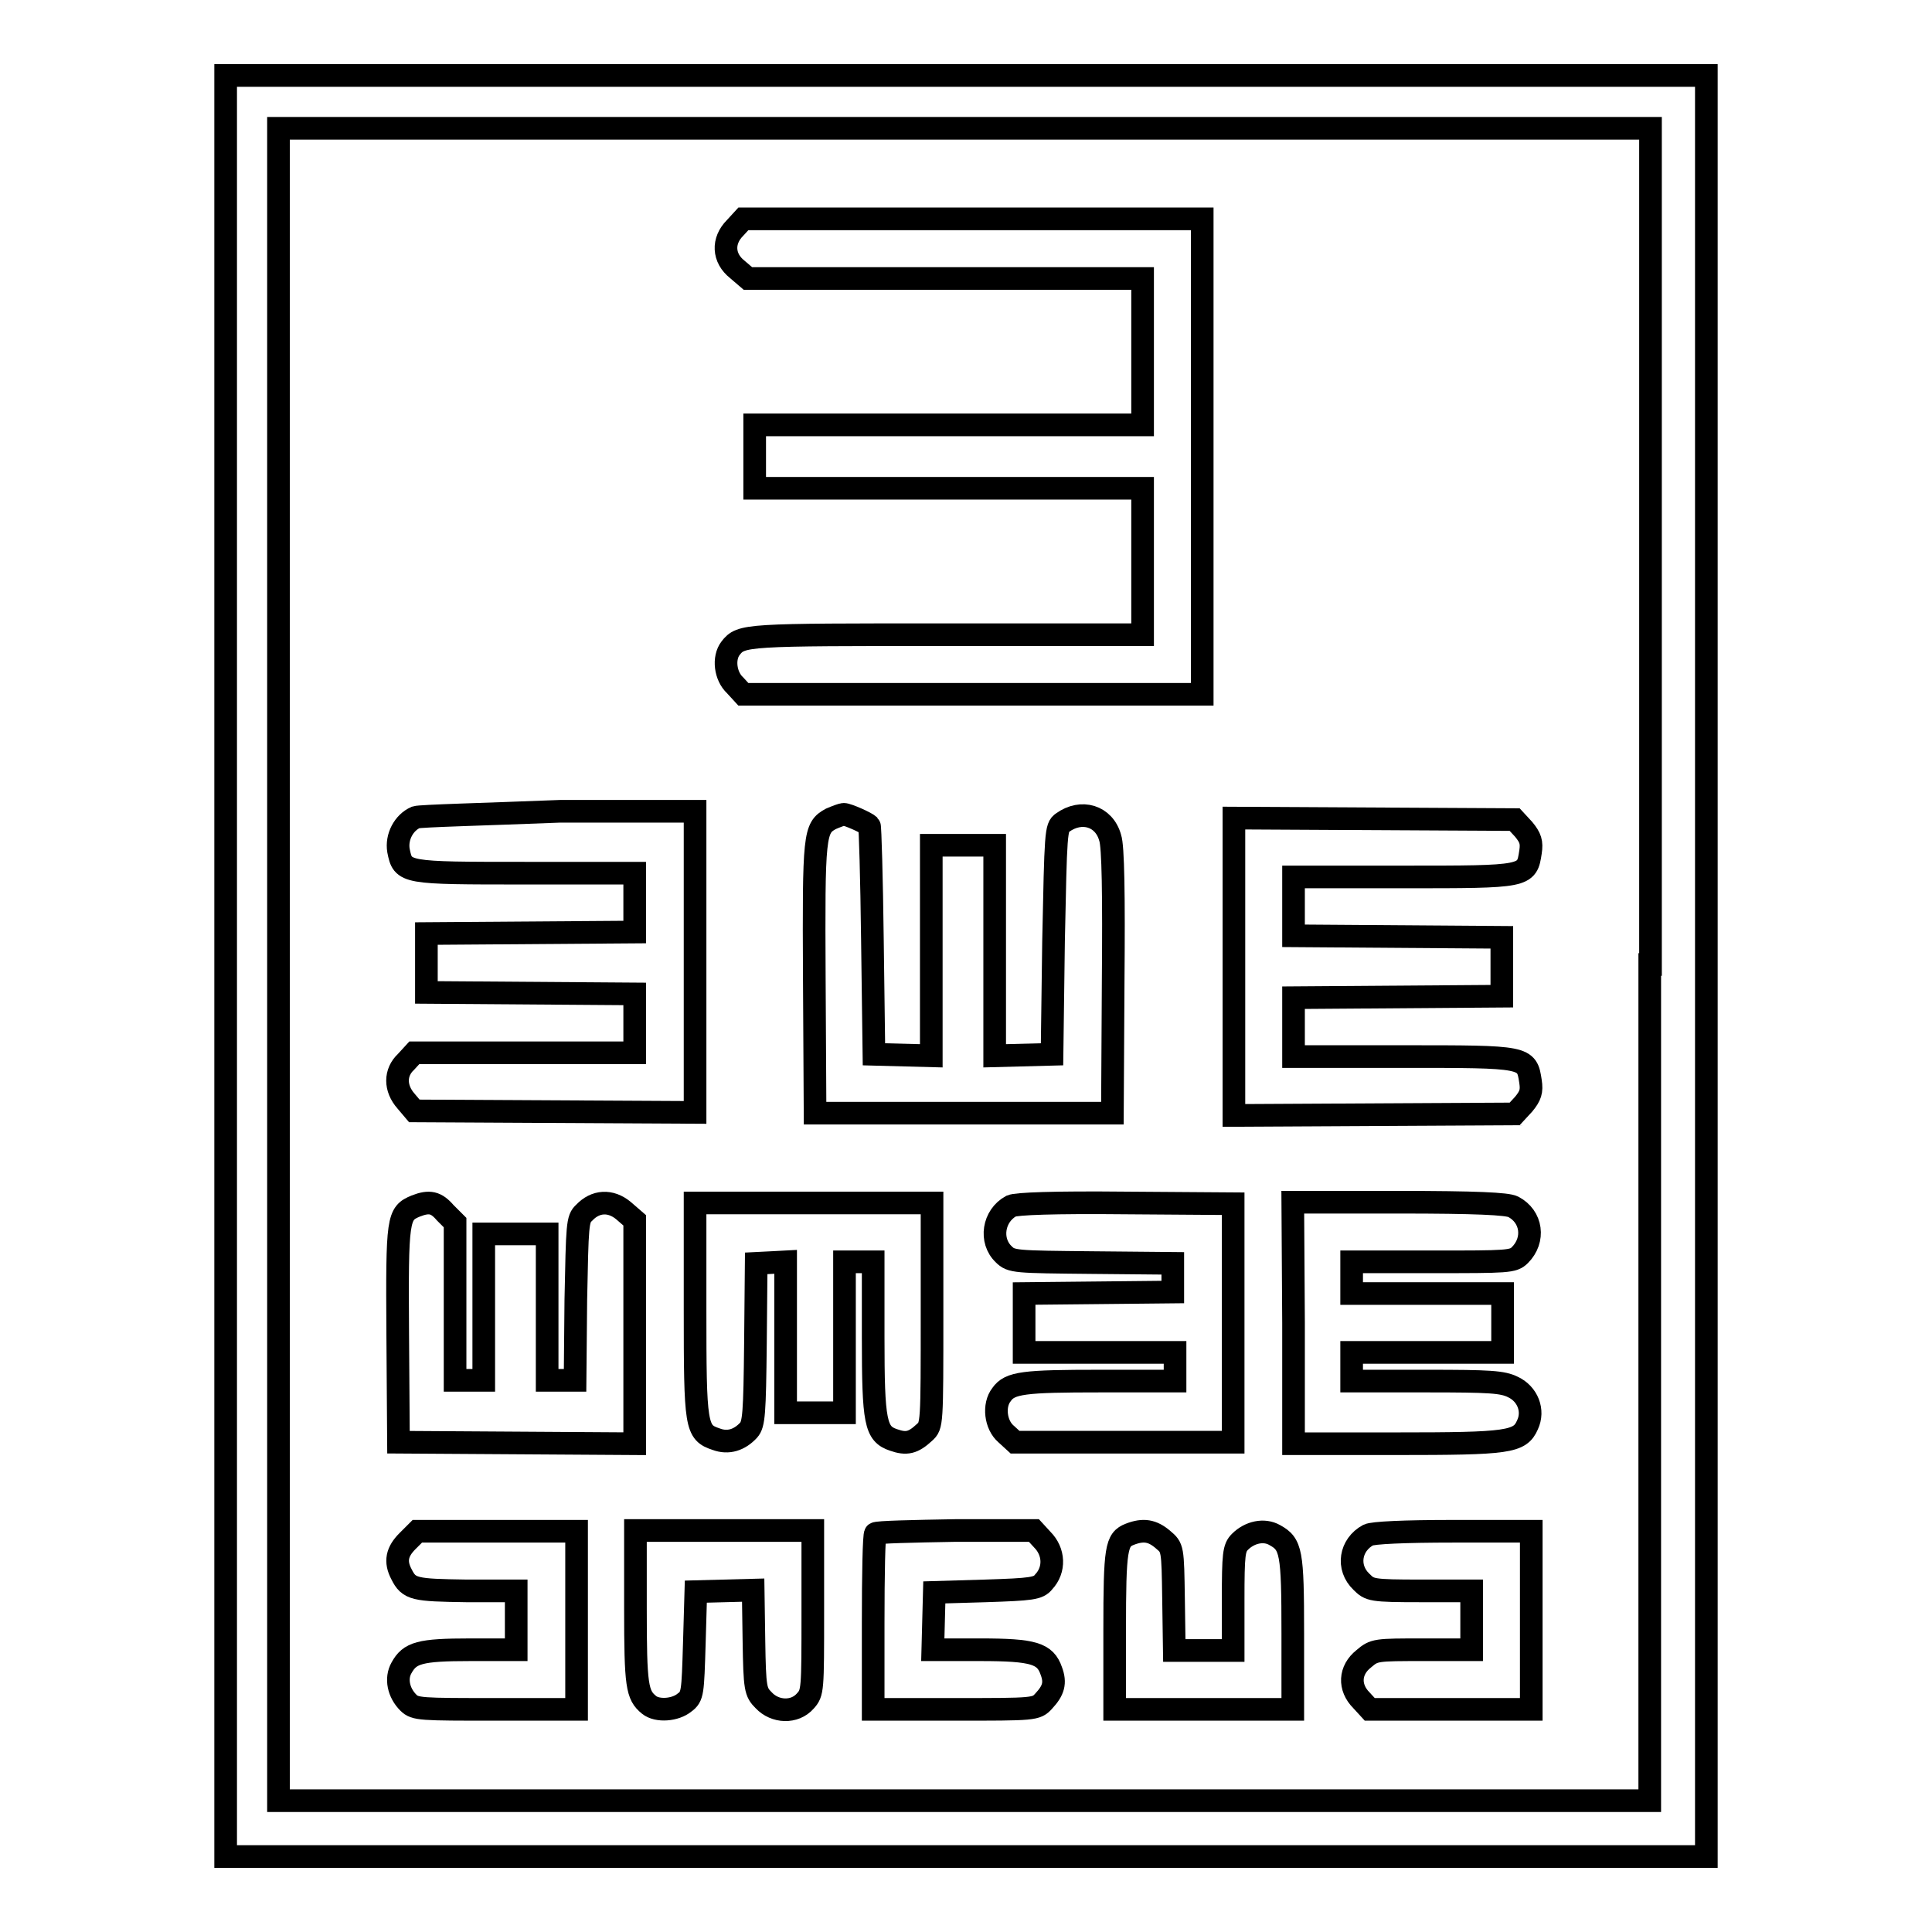
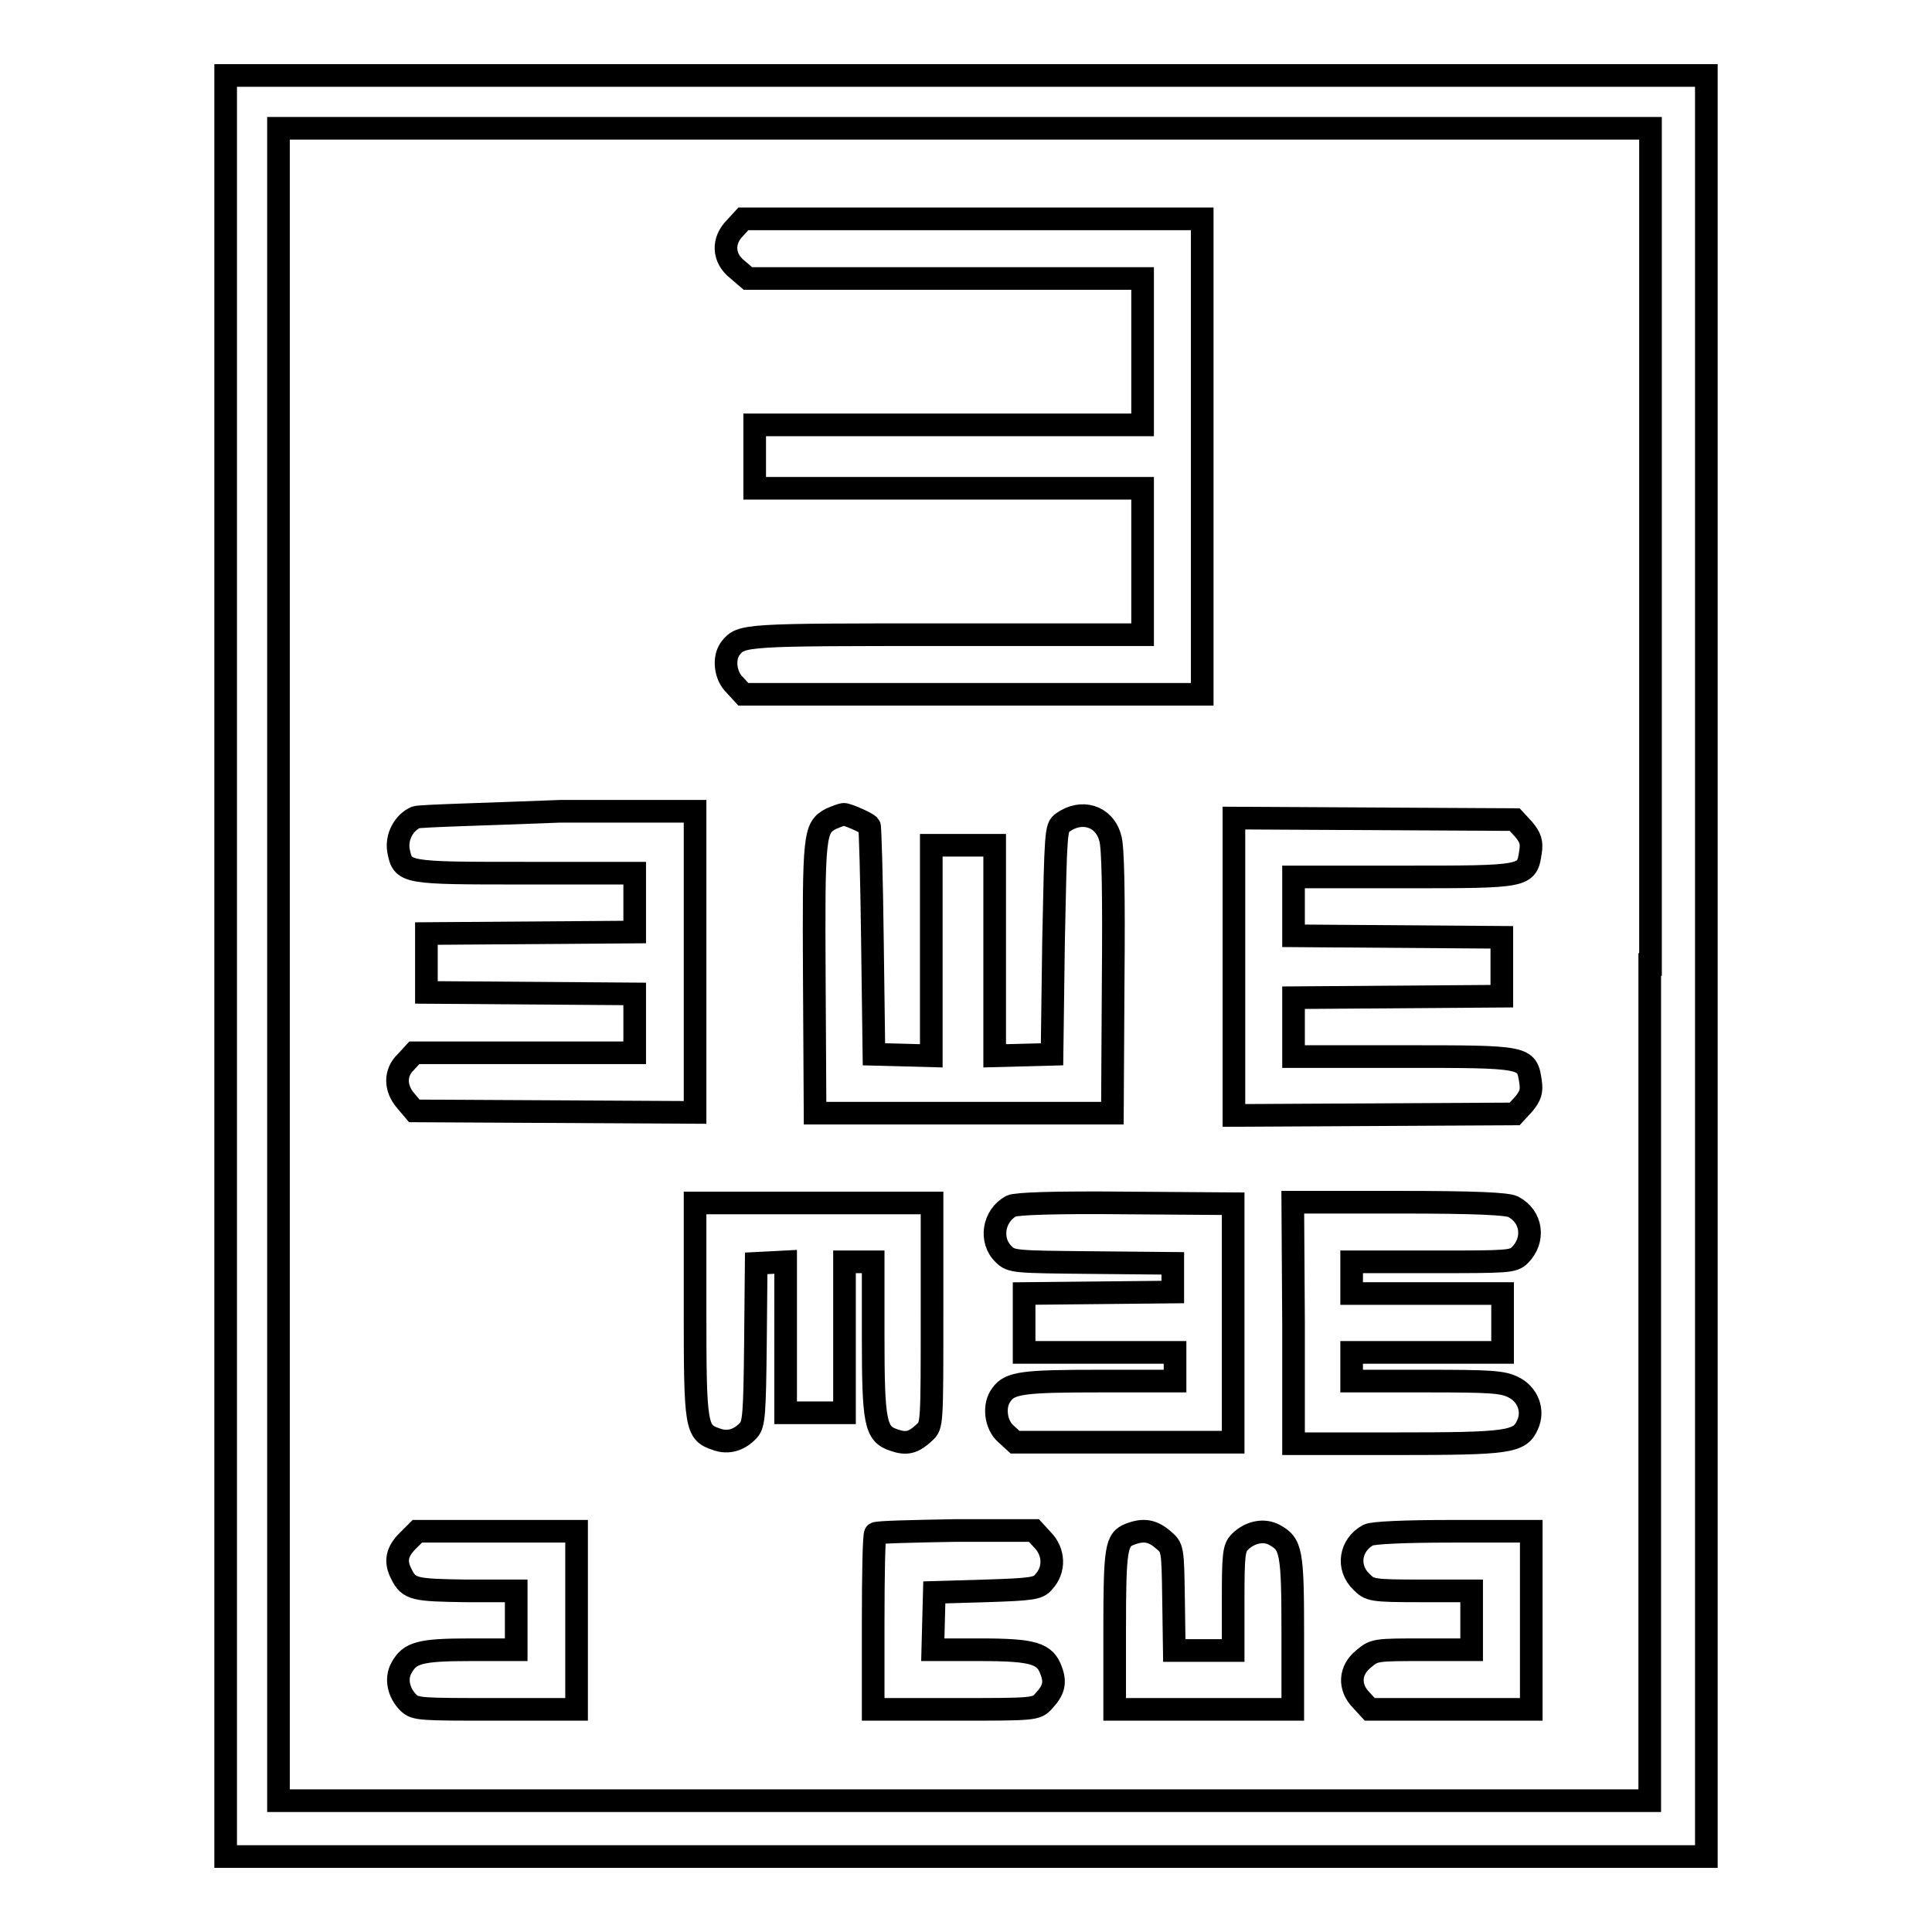
<svg xmlns="http://www.w3.org/2000/svg" version="1.1" x="0px" y="0px" viewBox="0 0 256 256" enable-background="new 0 0 256 256" xml:space="preserve">
  <g>
    <g>
      <g>
        <path stroke-width="3" fill-opacity="0" stroke="#000000" d="M29.9,128v118H128h98.1V128V10H128H29.9V128z M218.6,127.8v110.8h-90.9H36.9V127.8V17h90.9h90.9V127.8z" />
        <path stroke-width="3" fill-opacity="0" stroke="#000000" d="M97.4,30.2c-1.7,1.7-1.6,4,0.3,5.5l1.4,1.2h26.1h26.2v9.7v9.7h-25.7H100v4.2v4.2h25.7h25.7v9.7v9.7h-26c-26.7,0-27.2,0-28.6,1.8c-1,1.3-0.7,3.7,0.6,4.9l1.1,1.2h30.4h30.4V60.5V29h-30.4H98.5L97.4,30.2z" />
        <path stroke-width="3" fill-opacity="0" stroke="#000000" d="M55.1,108.3c-1.6,0.7-2.6,2.6-2.3,4.4c0.6,3,0.7,3,16.8,3h14.5v3.9v3.9l-13.8,0.1l-13.8,0.1v3.9v3.9l13.8,0.1l13.8,0.1v3.9v3.9H69.6H54.9l-1.1,1.2c-1.5,1.4-1.5,3.5,0,5.2l1.1,1.3l18.6,0.1l18.6,0.1v-20v-19.9l-17.9,0C64.2,107.9,55.7,108.1,55.1,108.3z" />
        <path stroke-width="3" fill-opacity="0" stroke="#000000" d="M110.1,108.5c-2.2,1.2-2.3,2-2.2,21.1l0.1,17.9h19.7h19.7l0.1-17.4c0.1-11.5,0-18-0.4-19.1c-0.8-2.9-3.8-3.8-6.3-2c-0.9,0.6-0.9,1.3-1.2,15.7l-0.2,15l-3.8,0.1l-3.8,0.1v-14V112h-4.2h-4.2v13.9v14l-3.8-0.1l-3.8-0.1l-0.2-15.1c-0.1-8.3-0.3-15.1-0.4-15.2c-0.4-0.4-2.9-1.5-3.4-1.5C111.6,107.9,110.8,108.2,110.1,108.5z" />
        <path stroke-width="3" fill-opacity="0" stroke="#000000" d="M163.5,127.8v20l18.6-0.1l18.6-0.1l1.2-1.3c0.9-1.1,1.1-1.7,0.9-3c-0.5-3.3-0.5-3.3-16.8-3.3h-14.6v-3.9v-3.9l13.8-0.1l13.8-0.1v-3.9v-3.9l-13.8-0.1l-13.8-0.1v-3.9v-3.9h14.6c16.3,0,16.3,0,16.8-3.3c0.2-1.3,0-1.9-0.9-3l-1.2-1.3l-18.6-0.1l-18.6-0.1V127.8z" />
-         <path stroke-width="3" fill-opacity="0" stroke="#000000" d="M55.1,159.8c-2.4,1-2.5,1.5-2.4,17l0.1,14.3l15.7,0.1l15.6,0.1v-14.8v-14.8l-1.5-1.3c-1.7-1.4-3.7-1.3-5.2,0.3c-0.9,0.8-0.9,1.6-1.1,11.5l-0.1,10.7h-1.9h-1.8v-9.7v-9.7h-4.2h-4.2v9.7v9.7h-1.9h-1.9v-10.5V162l-1.3-1.3C57.8,159.3,56.9,159.1,55.1,159.8z" />
        <path stroke-width="3" fill-opacity="0" stroke="#000000" d="M92.1,173.4c0,15.7,0.1,16.4,2.8,17.3c1.6,0.6,3.1,0.1,4.3-1.2c0.7-0.8,0.8-2.2,0.9-11.5l0.1-10.6l2-0.1l1.9-0.1v10v10h3.9h3.9v-10v-10h1.9h1.9v10c0,11.3,0.3,12.8,2.7,13.6c1.7,0.6,2.6,0.4,4.1-1c1-0.9,1-1,1-15.7v-14.7h-15.8H92.1L92.1,173.4L92.1,173.4z" />
        <path stroke-width="3" fill-opacity="0" stroke="#000000" d="M134,159.8c-2.4,1.3-2.9,4.6-1,6.4c1,1,1.5,1,11.7,1.1l10.7,0.1v1.9v1.9l-9.8,0.1l-9.9,0.1v3.9v3.9h10h10v1.9v1.9h-9.9c-10.1,0-12,0.2-13.1,1.8c-1.1,1.4-0.8,4,0.6,5.2l1.2,1.1h14.4h14.5v-15.8v-15.8l-14.1-0.1C139.5,159.3,134.7,159.5,134,159.8z" />
        <path stroke-width="3" fill-opacity="0" stroke="#000000" d="M171.4,175.3v16H185c14.9,0,16.4-0.2,17.4-2.5c0.9-1.9,0-4.1-1.9-5c-1.4-0.7-3-0.8-11.5-0.8h-9.9v-1.9v-1.9h10h10v-3.9v-3.9h-10h-10v-2.1v-2.1h10.7c10,0,10.7,0,11.6-0.9c2-2,1.6-5.1-0.9-6.4c-0.8-0.4-4.9-0.6-15.2-0.6h-14L171.4,175.3L171.4,175.3z" />
        <path stroke-width="3" fill-opacity="0" stroke="#000000" d="M54,204.2c-1.4,1.4-1.7,2.7-0.8,4.4c1,2,1.7,2.1,8.6,2.2h6.6v3.9v3.9h-6.1c-6.7,0-8,0.4-9.1,2.4c-0.8,1.4-0.4,3.3,0.9,4.6c0.9,0.9,1.6,0.9,11.6,0.9h10.7v-11.8v-11.8H65.8H55.3L54,204.2z" />
-         <path stroke-width="3" fill-opacity="0" stroke="#000000" d="M84.2,213.1c0,10.3,0.2,11.5,1.8,12.8c1.1,0.9,3.5,0.7,4.7-0.3c1.1-0.8,1.1-1.3,1.3-7.8l0.2-6.9l3.8-0.1l3.8-0.1l0.1,6.7c0.1,6.4,0.2,6.8,1.3,7.9c1.5,1.6,4.1,1.7,5.5,0.1c1-1.1,1-1.4,1-11.8v-10.8H96H84.2V213.1z" />
        <path stroke-width="3" fill-opacity="0" stroke="#000000" d="M116,203.2c-0.2,0.1-0.3,5.5-0.3,11.8v11.5h10.8c10.6,0,10.8,0,11.8-1.1c1.3-1.4,1.6-2.4,1-4c-0.8-2.3-2.3-2.8-9.4-2.8h-6.3l0.1-3.8l0.1-3.8l6.8-0.2c6.1-0.2,7-0.3,7.7-1.2c1.5-1.6,1.4-4-0.2-5.6l-1.1-1.2h-10.4C121,202.9,116.2,203,116,203.2z" />
        <path stroke-width="3" fill-opacity="0" stroke="#000000" d="M149.7,203.3c-1.8,0.7-2,1.8-2,12.7v10.5h11.8h11.8v-10.1c0-10.8-0.2-11.8-2.4-13c-1.4-0.8-3.3-0.4-4.6,0.9c-0.8,0.8-0.9,1.6-0.9,7.7v6.7h-3.9h-3.9l-0.1-6.8c-0.1-6.8-0.1-6.8-1.4-7.9C152.7,202.8,151.5,202.6,149.7,203.3z" />
        <path stroke-width="3" fill-opacity="0" stroke="#000000" d="M181.3,203.4c-2.4,1.3-2.9,4.3-0.9,6.2c1.1,1.1,1.3,1.2,7.9,1.2h6.7v3.9v3.9h-6.4c-6.3,0-6.5,0-7.9,1.2c-1.9,1.5-2,3.8-0.3,5.5l1.1,1.2h10.7h10.7v-11.8v-11.8h-10.3C186,202.9,181.9,203.1,181.3,203.4z" />
      </g>
    </g>
  </g>
</svg>